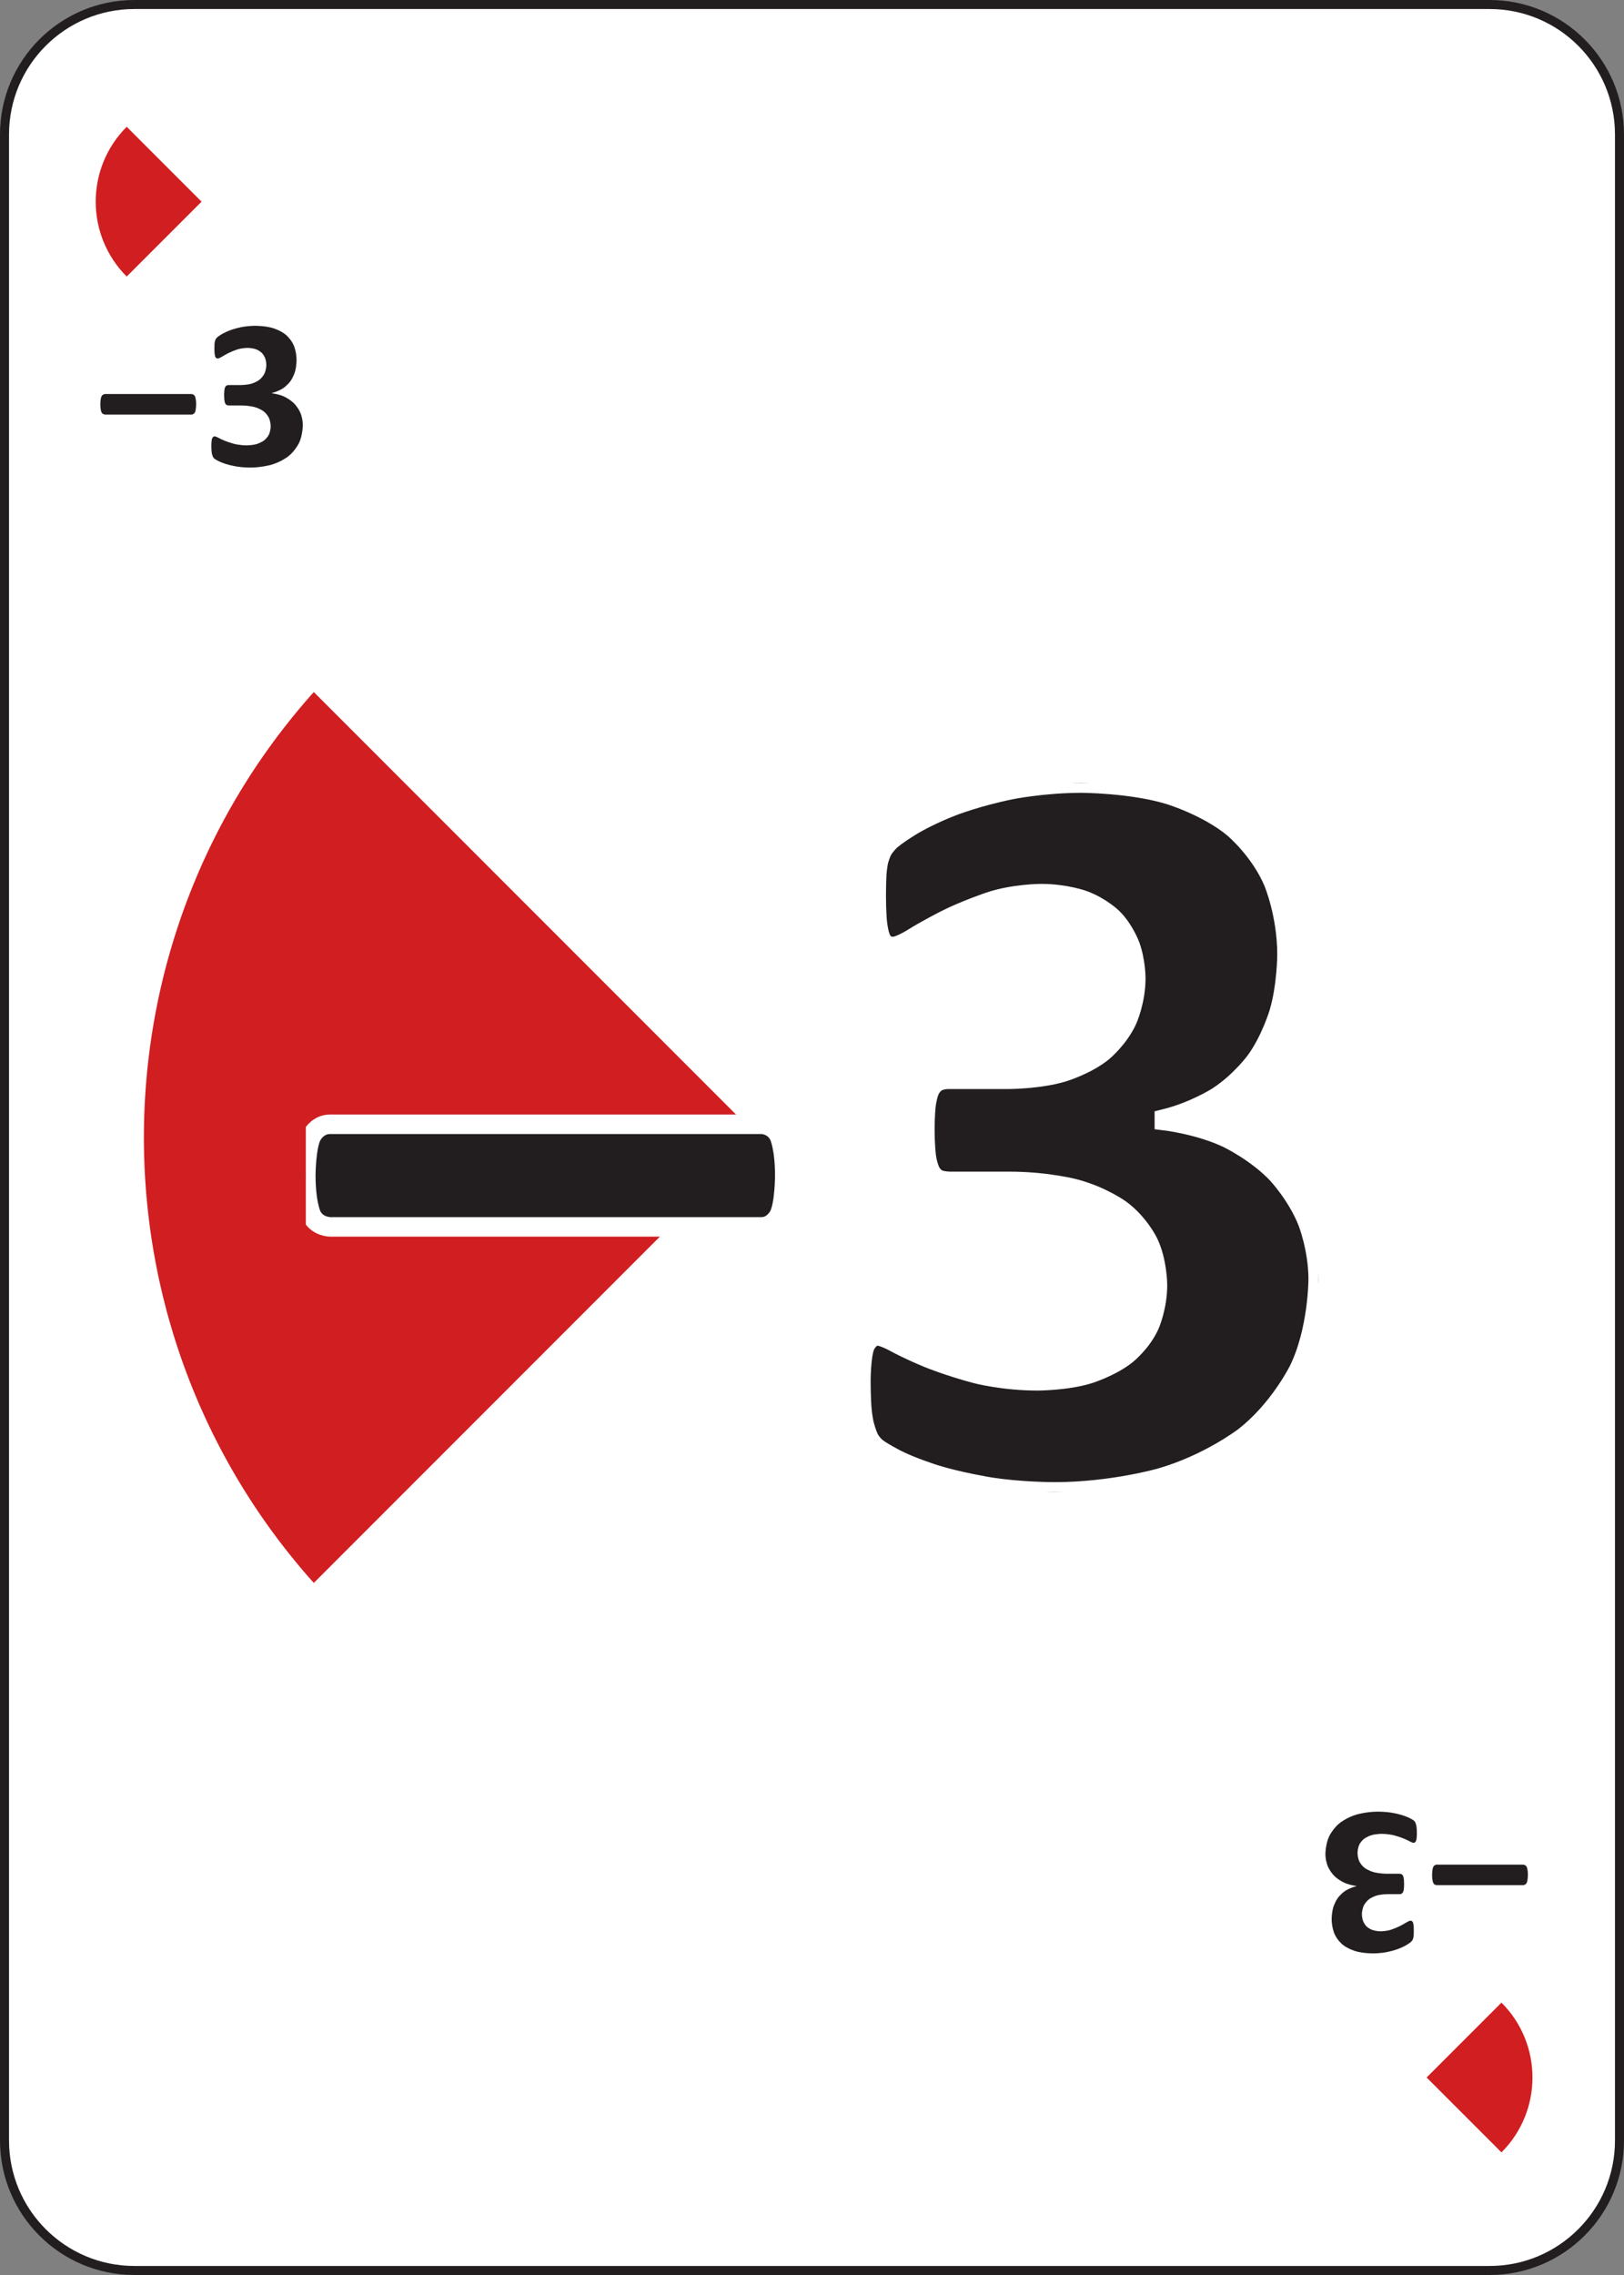
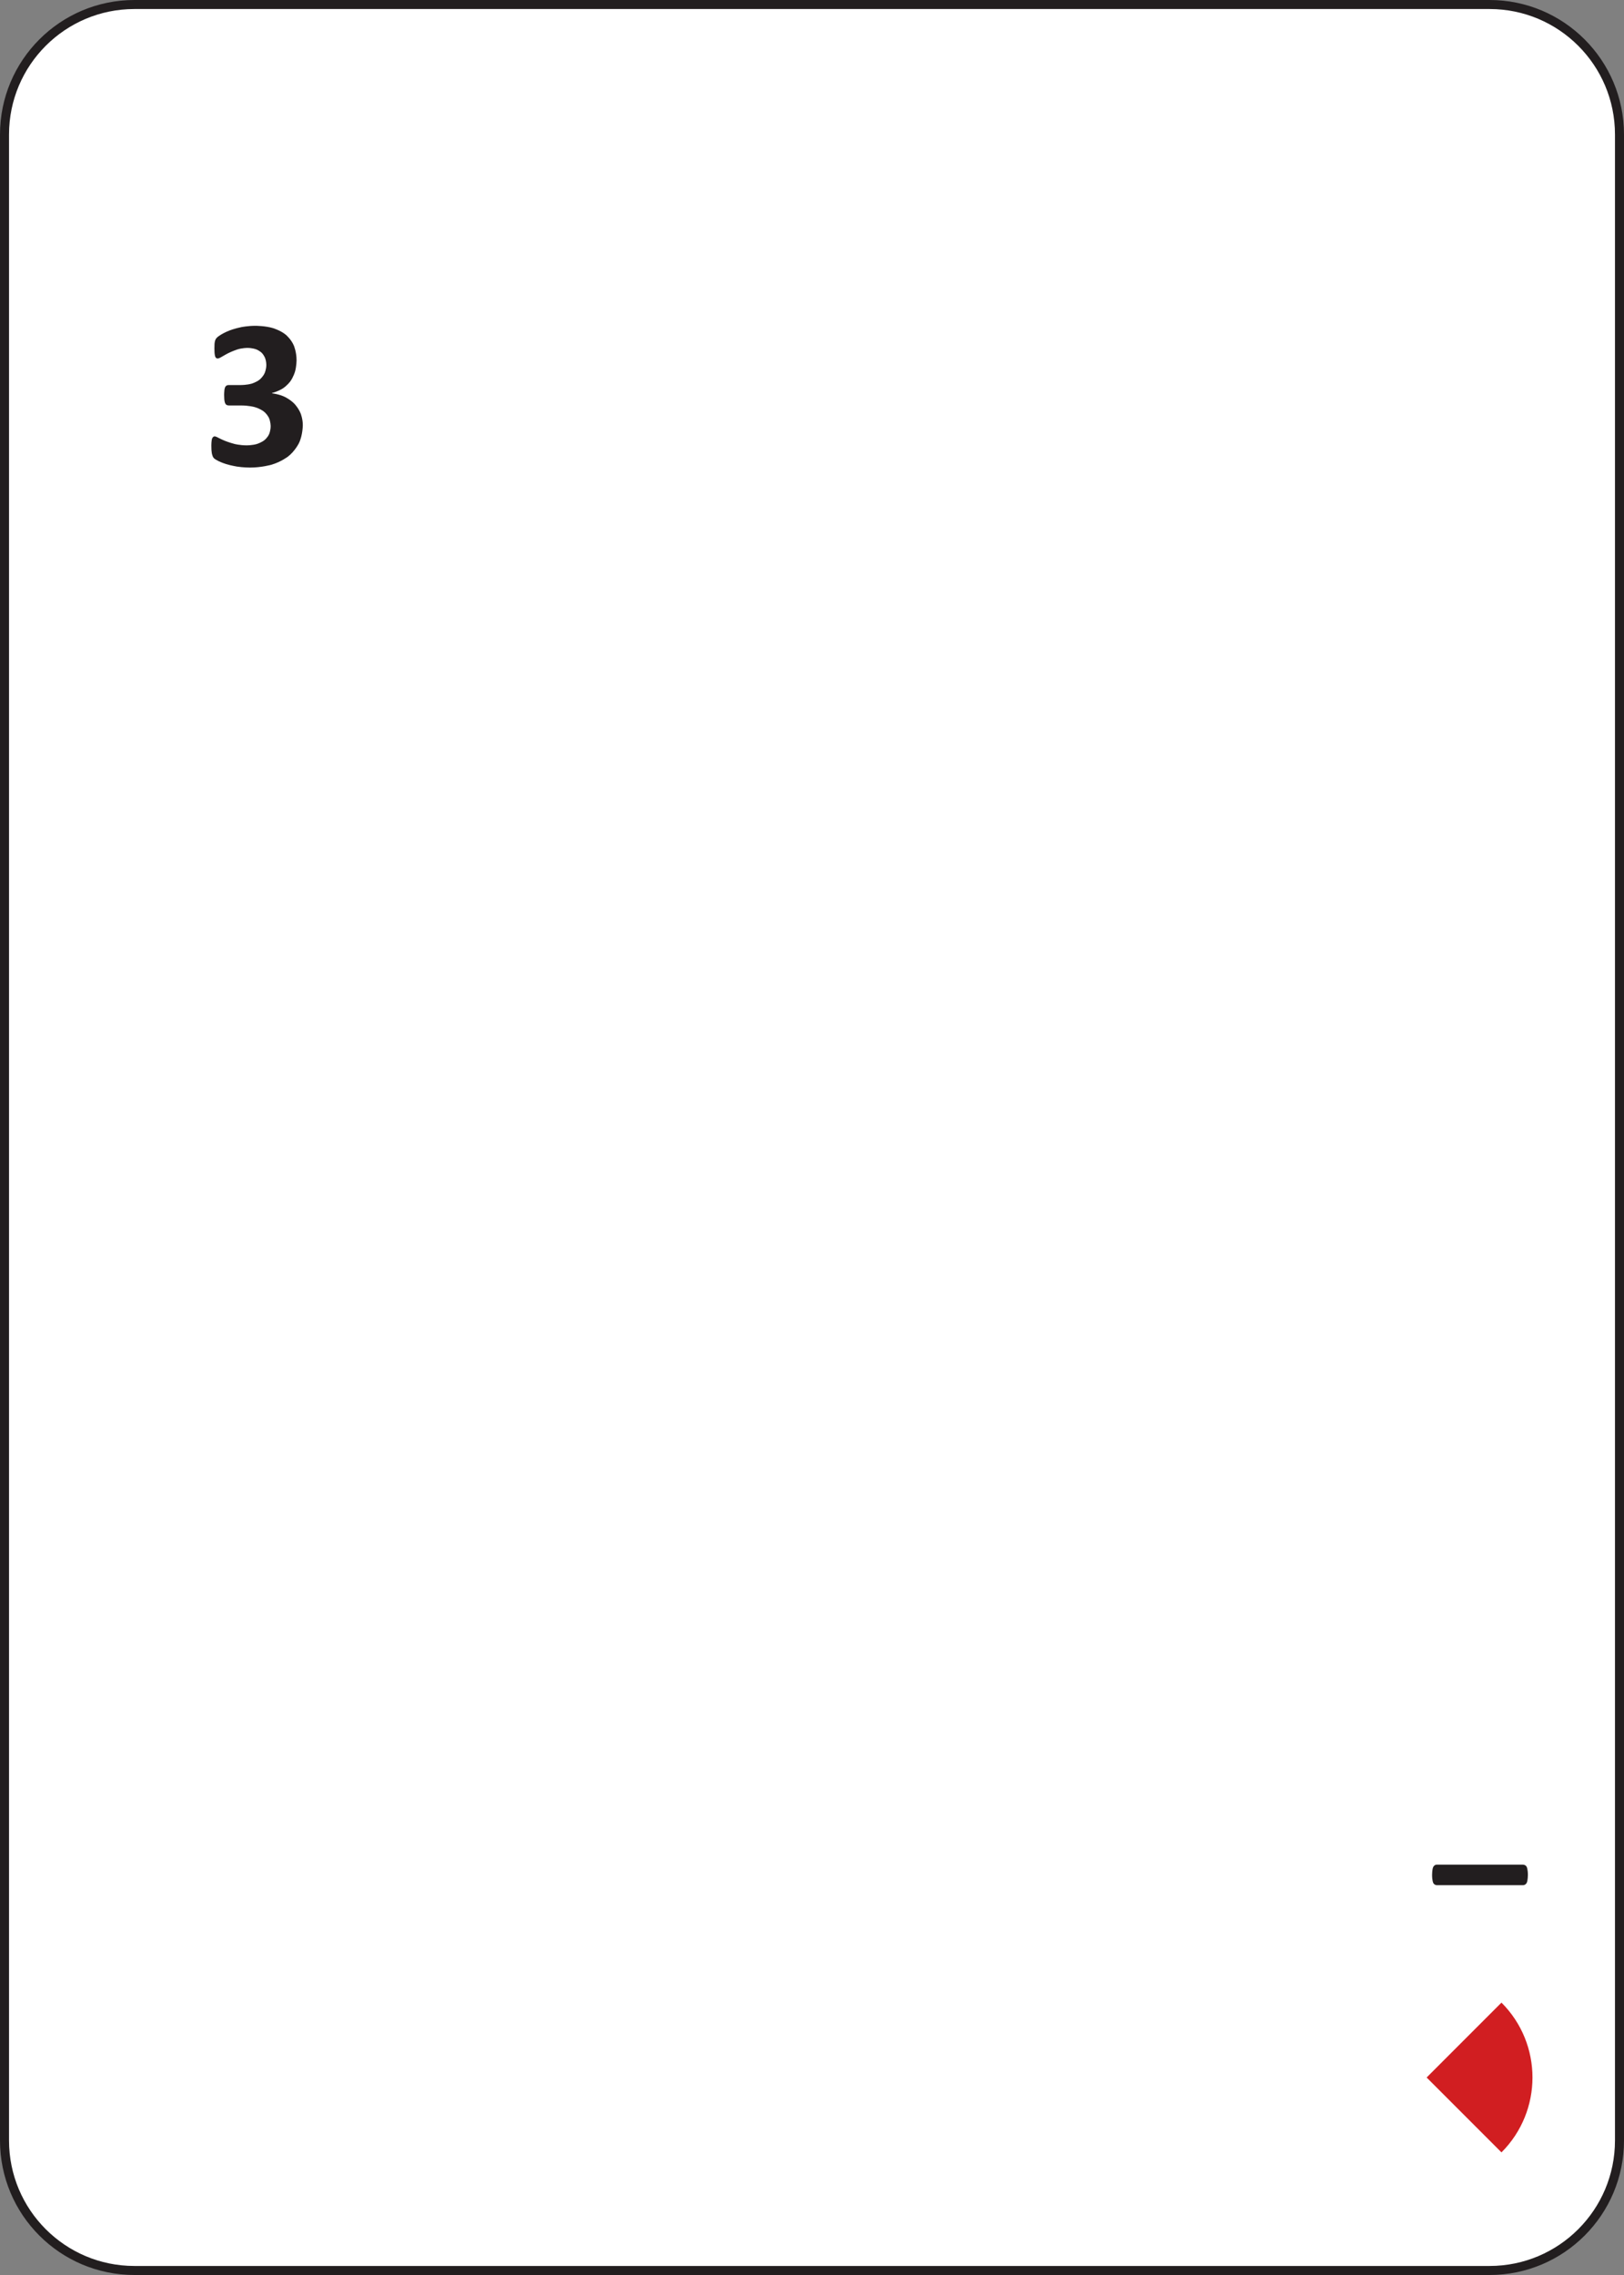
<svg xmlns="http://www.w3.org/2000/svg" width="180pt" version="1.1" height="252pt" viewBox="0 0 180 252">
  <rect x="0" y="0" width="180" height="252" fill="#808080" stroke="none" />
  <defs>
    <clipPath id="Clip0">
      <path d="M0 0 L22.442 0 L22.442 15.703 L0 15.703 L0 0 Z" transform="translate(11.121, 36.089)" />
    </clipPath>
    <clipPath id="Clip1">
      <path d="M22.442 15.703 L0 15.703 L0 0 L22.442 0 L22.442 15.703 Z" transform="translate(146.906, 200.674)" />
    </clipPath>
    <clipPath id="Clip2">
-       <path d="M0 0 L112.207 0 L112.207 78.516 L0 78.516 L0 0 Z" transform="translate(33.896, 86.741)" />
-     </clipPath>
+       </clipPath>
  </defs>
  <g id="background">
    <path style="fill:#ffffff; fill-rule:evenodd;stroke:#221e1f; stroke-width:1; stroke-linecap:butt; stroke-linejoin:miter; stroke-dasharray:none;" d="M14.4 0 L164.6 0 C172.553 0 179 6.447 179 14.4 L179 236.6 C179 244.553 172.553 251 164.6 251 L14.4 251 C6.447 251 0 244.553 0 236.6 L0 14.4 C0 6.447 6.447 0 14.4 0 Z" transform="translate(0.5, 0.5)" />
-     <path style="fill:#d11e21; fill-rule:evenodd;stroke:#ffffff; stroke-width:8.313; stroke-linecap:butt; stroke-linejoin:miter; stroke-dasharray:none;" id="Copy of  path3773(5)" d="M30.542 0 C0 30.542 2.81548e-06 80.061 30.542 110.602 L85.843 55.301 L30.542 0 Z" transform="translate(4.157, 70.698)" />
-     <path style="fill:#d11e21; fill-rule:evenodd;stroke:none;" id="Copy of  path3773 (2)" d="M4.581 0 C0 4.581 4.22322e-07 12.009 4.581 16.59 L12.877 8.295 L4.581 0 Z" transform="translate(9.463, 14.044)" />
    <path style="fill:#d11e21; fill-rule:evenodd;stroke:none;" id="Copy of  path3773 (3)" d="M8.295 16.59 C12.877 12.009 12.877 4.581 8.295 0 L0 8.295 L8.295 16.59 Z" transform="translate(158.124, 221.828)" />
  </g>
  <g id="background">
    <g id="Copy of Group46 (6)" clip-path="url(#Clip0)">
-       <path style="fill:#221e1f; fill-rule:evenodd;stroke:none;" id="Copy of Text82+0 (6)" d="M10.617 1.137 C10.617 1.137 10.617 1.746 10.494 2.01 C10.494 2.01 10.371 2.273 10.101 2.273 L0.539 2.273 C0.539 2.273 0.246 2.273 0.123 2.01 C0.123 2.01 0 1.746 0 1.137 C0 1.137 0 0.539 0.123 0.27 C0.123 0.27 0.246 0 0.539 0 L10.101 0 C10.101 0 10.371 0 10.494 0.258 C10.494 0.258 10.617 0.516 10.617 1.137 Z" transform="translate(11.121, 43.648)" />
      <path style="fill:#221e1f; fill-rule:evenodd;stroke:none;" id="Copy of Text82+1 (6)" d="M10.137 10.992 C10.137 10.992 10.137 12.129 9.703 13.008 C9.703 13.008 9.27 13.887 8.496 14.484 C8.496 14.484 7.723 15.082 6.645 15.393 C6.645 15.393 5.566 15.703 4.289 15.703 C4.289 15.703 3.516 15.703 2.836 15.592 C2.836 15.592 2.156 15.48 1.635 15.316 C1.635 15.316 1.113 15.152 0.774 14.976 C0.774 14.976 0.434 14.8 0.328 14.707 C0.328 14.707 0.223 14.613 0.17 14.496 C0.17 14.496 0.117 14.379 0.076 14.221 C0.076 14.221 0.035 14.062 0.018 13.822 C0.018 13.822 0 13.582 0 13.242 C0 13.242 0 12.68 0.094 12.463 C0.094 12.463 0.188 12.246 0.375 12.246 C0.375 12.246 0.492 12.246 0.779 12.404 C0.779 12.404 1.067 12.562 1.512 12.744 C1.512 12.744 1.957 12.925 2.555 13.084 C2.555 13.084 3.153 13.242 3.914 13.242 C3.914 13.242 4.559 13.242 5.051 13.09 C5.051 13.09 5.543 12.938 5.889 12.662 C5.889 12.662 6.234 12.387 6.404 11.994 C6.404 11.994 6.574 11.601 6.574 11.121 C6.574 11.121 6.574 10.594 6.369 10.172 C6.369 10.172 6.164 9.75 5.76 9.451 C5.76 9.451 5.356 9.152 4.74 8.988 C4.74 8.988 4.125 8.824 3.293 8.824 L1.981 8.824 C1.981 8.824 1.828 8.824 1.723 8.783 C1.723 8.783 1.617 8.742 1.547 8.613 C1.547 8.613 1.477 8.484 1.448 8.256 C1.448 8.256 1.418 8.027 1.418 7.664 C1.418 7.664 1.418 7.324 1.448 7.107 C1.448 7.107 1.477 6.891 1.541 6.774 C1.541 6.774 1.606 6.656 1.705 6.609 C1.705 6.609 1.805 6.562 1.946 6.562 L3.27 6.562 C3.27 6.562 3.95 6.562 4.477 6.404 C4.477 6.404 5.004 6.246 5.361 5.953 C5.361 5.953 5.719 5.66 5.906 5.244 C5.906 5.244 6.094 4.828 6.094 4.324 C6.094 4.324 6.094 3.938 5.965 3.592 C5.965 3.592 5.836 3.246 5.584 2.994 C5.584 2.994 5.332 2.742 4.934 2.596 C4.934 2.596 4.535 2.449 3.996 2.449 C3.996 2.449 3.387 2.449 2.848 2.631 C2.848 2.631 2.309 2.812 1.881 3.029 C1.881 3.029 1.453 3.246 1.154 3.433 C1.154 3.433 0.856 3.621 0.715 3.621 C0.715 3.621 0.621 3.621 0.551 3.58 C0.551 3.58 0.481 3.539 0.434 3.422 C0.434 3.422 0.387 3.304 0.363 3.082 C0.363 3.082 0.34 2.859 0.34 2.508 C0.34 2.508 0.34 2.215 0.352 2.022 C0.352 2.022 0.363 1.828 0.399 1.699 C0.399 1.699 0.434 1.57 0.486 1.476 C0.486 1.476 0.539 1.383 0.656 1.271 C0.656 1.271 0.774 1.16 1.137 0.938 C1.137 0.938 1.5 0.715 2.051 0.504 C2.051 0.504 2.602 0.293 3.322 0.147 C3.322 0.147 4.043 0 4.887 0 C4.887 0 5.988 0 6.838 0.258 C6.838 0.258 7.688 0.516 8.268 1.002 C8.268 1.002 8.848 1.488 9.147 2.197 C9.147 2.197 9.445 2.906 9.445 3.797 C9.445 3.797 9.445 4.488 9.27 5.086 C9.27 5.086 9.094 5.684 8.754 6.152 C8.754 6.152 8.414 6.621 7.904 6.949 C7.904 6.949 7.395 7.277 6.727 7.441 L6.727 7.476 C6.727 7.476 7.524 7.57 8.156 7.881 C8.156 7.881 8.789 8.191 9.229 8.66 C9.229 8.66 9.668 9.129 9.903 9.721 C9.903 9.721 10.137 10.312 10.137 10.992 Z" transform="translate(23.425, 36.089)" />
    </g>
    <g id="Copy of Group46 (7)" clip-path="url(#Clip1)">
      <path style="fill:#221e1f; fill-rule:evenodd;stroke:none;" id="Copy of Text82+0 (7)" d="M0 1.137 C0 1.137 0 0.527 0.123 0.264 C0.123 0.264 0.246 0 0.516 0 L10.078 0 C10.078 0 10.371 0 10.494 0.264 C10.494 0.264 10.617 0.527 10.617 1.137 C10.617 1.137 10.617 1.734 10.494 2.004 C10.494 2.004 10.371 2.273 10.078 2.273 L0.516 2.273 C0.516 2.273 0.246 2.273 0.123 2.015 C0.123 2.015 0 1.758 0 1.137 Z" transform="translate(158.73, 206.545)" />
-       <path style="fill:#221e1f; fill-rule:evenodd;stroke:none;" id="Copy of Text82+1 (7)" d="M0 4.711 C0 4.711 0 3.575 0.434 2.696 C0.434 2.696 0.867 1.817 1.641 1.219 C1.641 1.219 2.414 0.621 3.492 0.31 C3.492 0.31 4.571 0 5.848 0 C5.848 0 6.621 0 7.301 0.111 C7.301 0.111 7.981 0.223 8.502 0.387 C8.502 0.387 9.024 0.551 9.363 0.727 C9.363 0.727 9.703 0.903 9.809 0.996 C9.809 0.996 9.914 1.09 9.967 1.207 C9.967 1.207 10.02 1.325 10.061 1.482 C10.061 1.482 10.102 1.641 10.119 1.881 C10.119 1.881 10.137 2.121 10.137 2.461 C10.137 2.461 10.137 3.024 10.043 3.24 C10.043 3.24 9.95 3.457 9.762 3.457 C9.762 3.457 9.645 3.457 9.358 3.299 C9.358 3.299 9.07 3.141 8.625 2.959 C8.625 2.959 8.18 2.778 7.582 2.619 C7.582 2.619 6.984 2.461 6.223 2.461 C6.223 2.461 5.578 2.461 5.086 2.613 C5.086 2.613 4.594 2.766 4.248 3.041 C4.248 3.041 3.903 3.317 3.733 3.709 C3.733 3.709 3.562 4.102 3.562 4.582 C3.562 4.582 3.562 5.109 3.768 5.531 C3.768 5.531 3.973 5.953 4.377 6.252 C4.377 6.252 4.781 6.551 5.397 6.715 C5.397 6.715 6.012 6.879 6.844 6.879 L8.156 6.879 C8.156 6.879 8.309 6.879 8.414 6.92 C8.414 6.92 8.52 6.961 8.59 7.09 C8.59 7.09 8.66 7.219 8.69 7.447 C8.69 7.447 8.719 7.676 8.719 8.039 C8.719 8.039 8.719 8.379 8.69 8.596 C8.69 8.596 8.66 8.812 8.596 8.929 C8.596 8.929 8.531 9.047 8.432 9.094 C8.432 9.094 8.332 9.141 8.191 9.141 L6.867 9.141 C6.867 9.141 6.188 9.141 5.66 9.299 C5.66 9.299 5.133 9.457 4.776 9.75 C4.776 9.75 4.418 10.043 4.231 10.459 C4.231 10.459 4.043 10.875 4.043 11.379 C4.043 11.379 4.043 11.766 4.172 12.111 C4.172 12.111 4.301 12.457 4.553 12.709 C4.553 12.709 4.805 12.961 5.204 13.107 C5.204 13.107 5.602 13.254 6.141 13.254 C6.141 13.254 6.75 13.254 7.289 13.072 C7.289 13.072 7.828 12.891 8.256 12.674 C8.256 12.674 8.684 12.457 8.983 12.27 C8.983 12.27 9.281 12.082 9.422 12.082 C9.422 12.082 9.516 12.082 9.586 12.123 C9.586 12.123 9.656 12.164 9.703 12.281 C9.703 12.281 9.75 12.399 9.774 12.621 C9.774 12.621 9.797 12.844 9.797 13.195 C9.797 13.195 9.797 13.488 9.785 13.681 C9.785 13.681 9.774 13.875 9.738 14.004 C9.738 14.004 9.703 14.133 9.651 14.227 C9.651 14.227 9.598 14.32 9.481 14.432 C9.481 14.432 9.363 14.543 9 14.766 C9 14.766 8.637 14.988 8.086 15.199 C8.086 15.199 7.535 15.41 6.814 15.556 C6.814 15.556 6.094 15.703 5.25 15.703 C5.25 15.703 4.149 15.703 3.299 15.445 C3.299 15.445 2.45 15.188 1.869 14.701 C1.869 14.701 1.289 14.215 0.99 13.506 C0.99 13.506 0.692 12.797 0.692 11.906 C0.692 11.906 0.692 11.215 0.867 10.617 C0.867 10.617 1.043 10.02 1.383 9.551 C1.383 9.551 1.723 9.082 2.233 8.754 C2.233 8.754 2.742 8.426 3.41 8.262 L3.41 8.227 C3.41 8.227 2.613 8.133 1.981 7.822 C1.981 7.822 1.348 7.512 0.908 7.043 C0.908 7.043 0.469 6.574 0.234 5.982 C0.234 5.982 0 5.391 0 4.711 Z" transform="translate(146.906, 200.674)" />
    </g>
    <g id="Copy of Group2135 (3)" clip-path="url(#Clip2)">
      <path style="fill:#221e1f; fill-rule:evenodd;stroke:#ffffff; stroke-width:2.16; stroke-linecap:butt; stroke-linejoin:miter; stroke-dasharray:none;" id="Copy of Text228+0 (3)" d="M53.085 5.683 C53.085 5.683 53.085 8.73 52.47 10.048 C52.47 10.048 51.855 11.366 50.507 11.366 L2.694 11.366 C2.694 11.366 1.23 11.366 0.615 10.048 C0.615 10.048 0 8.73 0 5.683 C0 5.683 0 2.694 0.615 1.348 C0.615 1.348 1.23 0 2.694 0 L50.507 0 C50.507 0 51.855 0 52.47 1.29 C52.47 1.29 53.085 2.578 53.085 5.683 Z" transform="translate(33.896, 124.534)" />
      <path style="fill:#221e1f; fill-rule:evenodd;stroke:#ffffff; stroke-width:2.16; stroke-linecap:butt; stroke-linejoin:miter; stroke-dasharray:none;" id="Copy of Text228+1 (3)" d="M50.685 54.96 C50.685 54.96 50.685 60.643 48.516 65.038 C48.516 65.038 46.348 69.433 42.48 72.422 C42.48 72.422 38.614 75.409 33.223 76.963 C33.223 76.963 27.832 78.516 21.446 78.516 C21.446 78.516 17.578 78.516 14.179 77.959 C14.179 77.959 10.781 77.402 8.173 76.582 C8.173 76.582 5.567 75.761 3.868 74.882 C3.868 74.882 2.169 74.002 1.641 73.534 C1.641 73.534 1.114 73.065 0.849 72.48 C0.849 72.48 0.587 71.893 0.381 71.104 C0.381 71.104 0.176 70.312 0.088 69.111 C0.088 69.111 0 67.909 0 66.21 C0 66.21 0 63.398 0.469 62.314 C0.469 62.314 0.938 61.23 1.875 61.23 C1.875 61.23 2.462 61.23 3.896 62.021 C3.896 62.021 5.332 62.812 7.558 63.72 C7.558 63.72 9.786 64.627 12.774 65.419 C12.774 65.419 15.763 66.21 19.571 66.21 C19.571 66.21 22.794 66.21 25.254 65.449 C25.254 65.449 27.716 64.688 29.443 63.311 C29.443 63.311 31.172 61.933 32.021 59.97 C32.021 59.97 32.873 58.007 32.873 55.605 C32.873 55.605 32.873 52.969 31.847 50.859 C31.847 50.859 30.821 48.75 28.8 47.256 C28.8 47.256 26.779 45.761 23.702 44.942 C23.702 44.942 20.625 44.121 16.466 44.121 L9.904 44.121 C9.904 44.121 9.141 44.121 8.614 43.916 C8.614 43.916 8.087 43.71 7.734 43.067 C7.734 43.067 7.384 42.422 7.237 41.28 C7.237 41.28 7.091 40.136 7.091 38.319 C7.091 38.319 7.091 36.621 7.237 35.537 C7.237 35.537 7.384 34.453 7.706 33.868 C7.706 33.868 8.029 33.281 8.526 33.047 C8.526 33.047 9.024 32.812 9.727 32.812 L16.348 32.812 C16.348 32.812 19.747 32.812 22.384 32.021 C22.384 32.021 25.02 31.23 26.807 29.766 C26.807 29.766 28.594 28.299 29.531 26.22 C29.531 26.22 30.469 24.141 30.469 21.621 C30.469 21.621 30.469 19.688 29.824 17.959 C29.824 17.959 29.181 16.23 27.921 14.97 C27.921 14.97 26.661 13.71 24.668 12.979 C24.668 12.979 22.676 12.246 19.982 12.246 C19.982 12.246 16.935 12.246 14.239 13.155 C14.239 13.155 11.544 14.062 9.405 15.146 C9.405 15.146 7.266 16.23 5.771 17.168 C5.771 17.168 4.279 18.105 3.576 18.105 C3.576 18.105 3.107 18.105 2.754 17.901 C2.754 17.901 2.404 17.694 2.169 17.109 C2.169 17.109 1.935 16.523 1.817 15.411 C1.817 15.411 1.701 14.297 1.701 12.538 C1.701 12.538 1.701 11.074 1.759 10.108 C1.759 10.108 1.817 9.141 1.993 8.496 C1.993 8.496 2.169 7.851 2.432 7.382 C2.432 7.382 2.696 6.913 3.281 6.356 C3.281 6.356 3.868 5.799 5.683 4.688 C5.683 4.688 7.5 3.574 10.254 2.52 C10.254 2.52 13.009 1.464 16.613 0.733 C16.613 0.733 20.216 0 24.435 0 C24.435 0 29.942 0 34.189 1.29 C34.189 1.29 38.438 2.578 41.338 5.01 C41.338 5.01 44.239 7.44 45.733 10.986 C45.733 10.986 47.227 14.531 47.227 18.984 C47.227 18.984 47.227 22.44 46.348 25.429 C46.348 25.429 45.469 28.418 43.77 30.761 C43.77 30.761 42.071 33.105 39.521 34.746 C39.521 34.746 36.973 36.386 33.634 37.206 L33.634 37.382 C33.634 37.382 37.618 37.851 40.781 39.403 C40.781 39.403 43.946 40.956 46.144 43.299 C46.144 43.299 48.341 45.643 49.513 48.604 C49.513 48.604 50.685 51.562 50.685 54.96 Z" transform="translate(95.419, 86.741)" />
    </g>
  </g>
</svg>